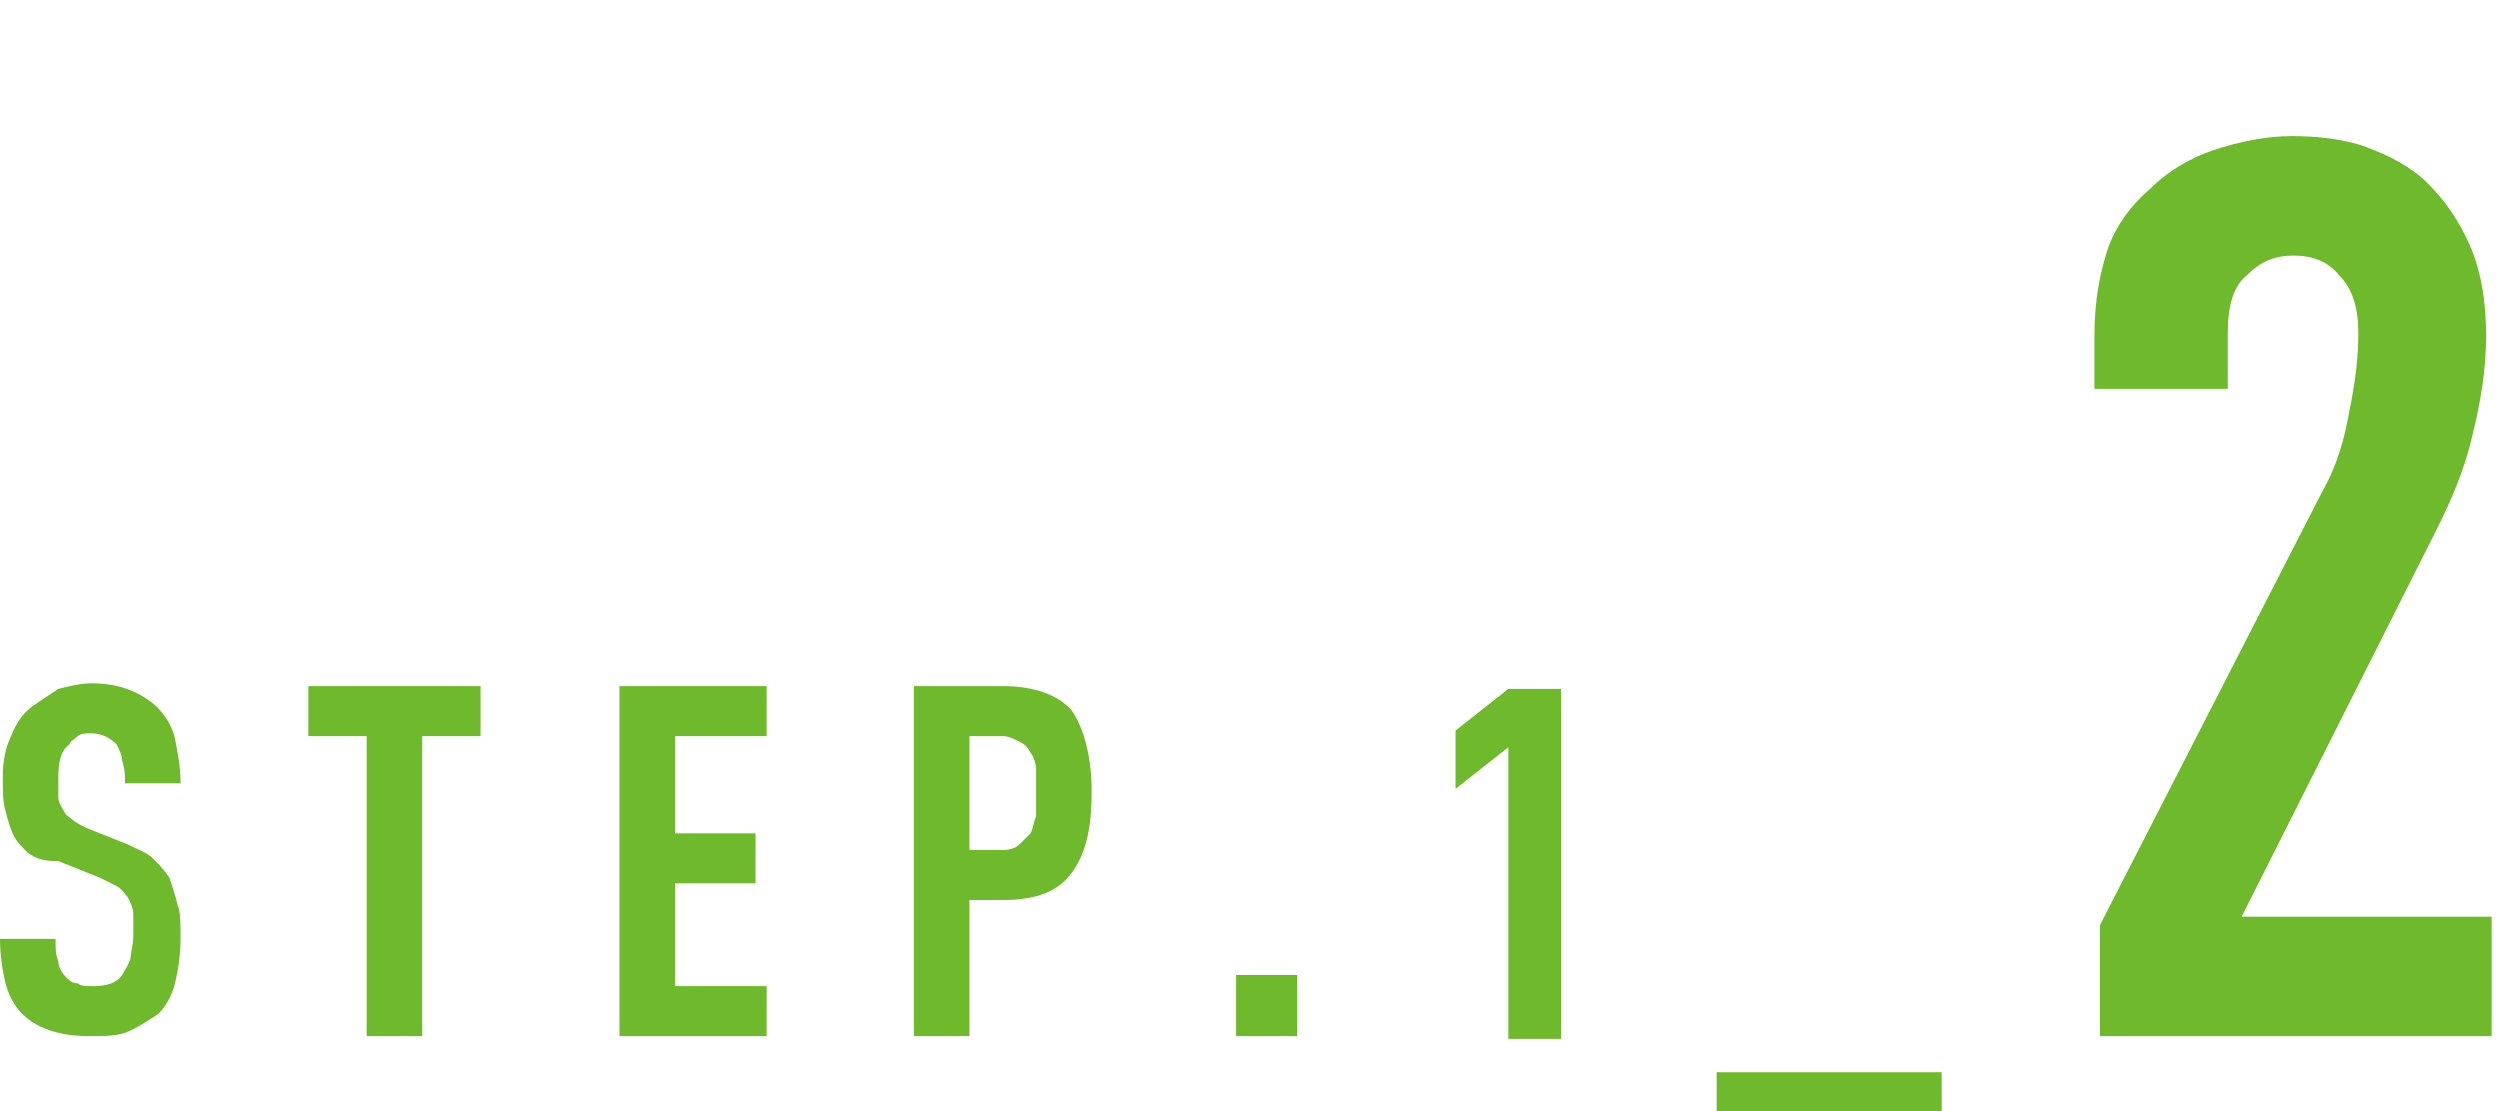
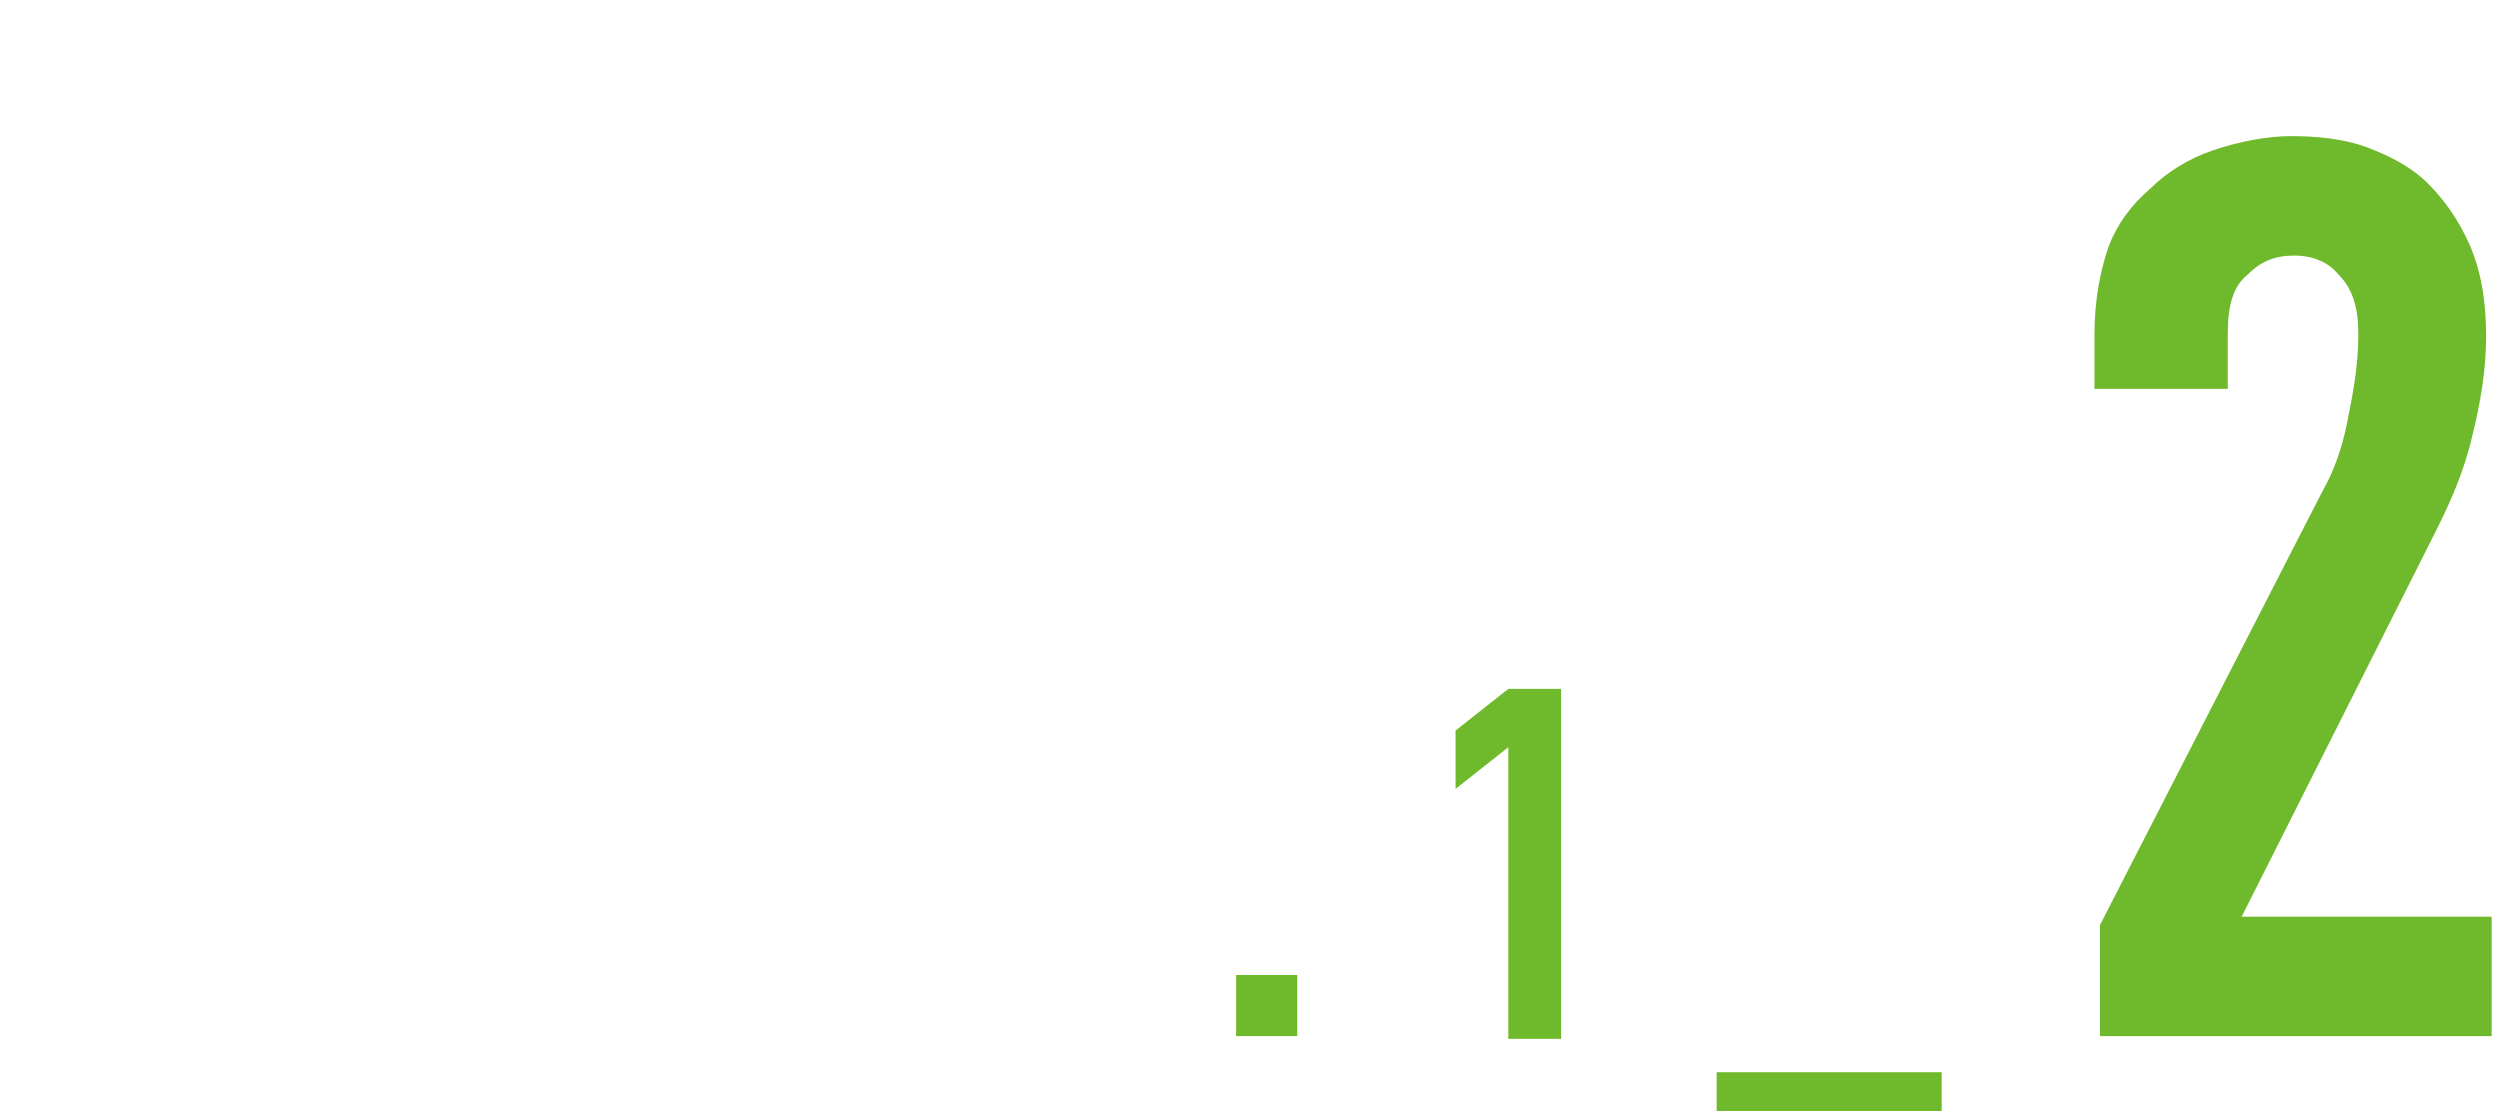
<svg xmlns="http://www.w3.org/2000/svg" version="1.1" x="0px" y="0px" viewBox="0 0 90 40" style="enable-background:new 0 0 90 40;" xml:space="preserve">
  <style type="text/css">
	.st0{fill:none;}
	.st1{fill:#6FB92C;}
	.st2{fill:#FFFFFF;}
</style>
  <g id="レイヤー_1">
    <g>
      <rect y="-10" class="st0" width="110" height="50" />
    </g>
    <g>
      <g>
        <g>
-           <path class="st1" d="M6.5,33.8c0,0.6-0.1,1.2-0.2,1.6c-0.1,0.4-0.3,0.8-0.6,1.1c-0.3,0.2-0.6,0.4-1,0.6      c-0.4,0.2-0.9,0.2-1.5,0.2c-1.1,0-1.9-0.3-2.4-0.8c-0.3-0.3-0.5-0.7-0.6-1.1c-0.1-0.4-0.2-1-0.2-1.6h2c0,0.3,0,0.6,0.1,0.8      c0,0.2,0.1,0.4,0.3,0.6c0.1,0.1,0.2,0.2,0.4,0.2c0.1,0.1,0.3,0.1,0.6,0.1c0.4,0,0.8-0.1,1-0.4c0.1-0.2,0.2-0.3,0.3-0.6      c0-0.2,0.1-0.5,0.1-0.8c0-0.3,0-0.6,0-0.8s-0.1-0.4-0.2-0.6c-0.1-0.1-0.2-0.3-0.4-0.4c-0.2-0.1-0.4-0.2-0.6-0.3l-1.5-0.6      C1.5,31,1.3,30.9,1,30.7c-0.2-0.2-0.4-0.4-0.5-0.6s-0.2-0.5-0.3-0.9c-0.1-0.3-0.1-0.8-0.1-1.2c0-0.6,0.1-1.1,0.3-1.5      c0.2-0.5,0.4-0.8,0.8-1.1c0.3-0.2,0.6-0.4,0.9-0.6c0.4-0.1,0.8-0.2,1.2-0.2c1,0,1.7,0.3,2.3,0.8c0.3,0.3,0.6,0.7,0.7,1.2      c0.1,0.5,0.2,1,0.2,1.6h-2c0-0.3,0-0.5-0.1-0.8c0-0.2-0.1-0.4-0.2-0.6c-0.2-0.2-0.5-0.4-0.9-0.4c-0.2,0-0.4,0-0.5,0.1      c-0.1,0.1-0.3,0.2-0.3,0.3C2.2,27,2.1,27.4,2.1,28c0,0.3,0,0.5,0,0.7c0,0.2,0.1,0.3,0.2,0.5s0.2,0.2,0.3,0.3s0.3,0.2,0.5,0.3      l1.5,0.6c0.4,0.2,0.7,0.3,0.9,0.5s0.4,0.4,0.6,0.7c0.1,0.3,0.2,0.6,0.3,1C6.5,32.8,6.5,33.3,6.5,33.8z" />
-           <path class="st1" d="M15.2,26.5v10.8h-2V26.5h-2.1v-1.8h6.2v1.8H15.2z" />
-           <path class="st1" d="M22.3,37.3V24.7h5.3v1.8h-3.3V30h2.9v1.8h-2.9v3.7h3.3v1.8H22.3z" />
-           <path class="st1" d="M39.3,28.5c0,1.3-0.2,2.2-0.7,2.9s-1.3,1-2.5,1h-1.2v4.9h-2V24.7h3.2c1.1,0,2,0.3,2.5,0.9      C39,26.2,39.3,27.2,39.3,28.5z M37.3,28.5c0-0.3,0-0.5,0-0.8c0-0.2-0.1-0.5-0.2-0.6c-0.1-0.2-0.2-0.3-0.4-0.4s-0.4-0.2-0.6-0.2      h-1.2v4.1h1.2c0.3,0,0.5-0.1,0.6-0.2s0.3-0.3,0.4-0.4c0.1-0.2,0.1-0.4,0.2-0.6C37.3,29.1,37.3,28.8,37.3,28.5z" />
          <path class="st1" d="M44.5,37.3v-2.2h2.2v2.2H44.5z" />
          <path class="st1" d="M54.3,37.3V26.9l-1.9,1.5v-2.1l1.9-1.5h1.9v12.6H54.3z" />
          <path class="st1" d="M61.8,40v-1.4h8.1V40H61.8z" />
          <path class="st1" d="M75.6,37.3v-4l8-15.6c0.4-0.7,0.7-1.5,0.9-2.5s0.4-2,0.4-3.2c0-0.9-0.2-1.6-0.7-2.1c-0.4-0.5-1-0.7-1.6-0.7      c-0.7,0-1.2,0.2-1.7,0.7c-0.5,0.4-0.7,1.1-0.7,2.1V14h-4.8v-1.9c0-1.3,0.2-2.3,0.5-3.2c0.3-0.8,0.8-1.5,1.5-2.1      c0.6-0.6,1.4-1.1,2.3-1.4c0.9-0.3,1.9-0.5,2.8-0.5s1.9,0.1,2.7,0.4c0.8,0.3,1.6,0.7,2.2,1.3c0.6,0.6,1.1,1.3,1.5,2.2      c0.4,0.9,0.6,2,0.6,3.3c0,1.2-0.2,2.4-0.5,3.6c-0.3,1.3-0.8,2.4-1.3,3.4L80.7,33h9v4.3H75.6z" />
        </g>
      </g>
    </g>
  </g>
  <g id="レイヤー_2">
</g>
</svg>